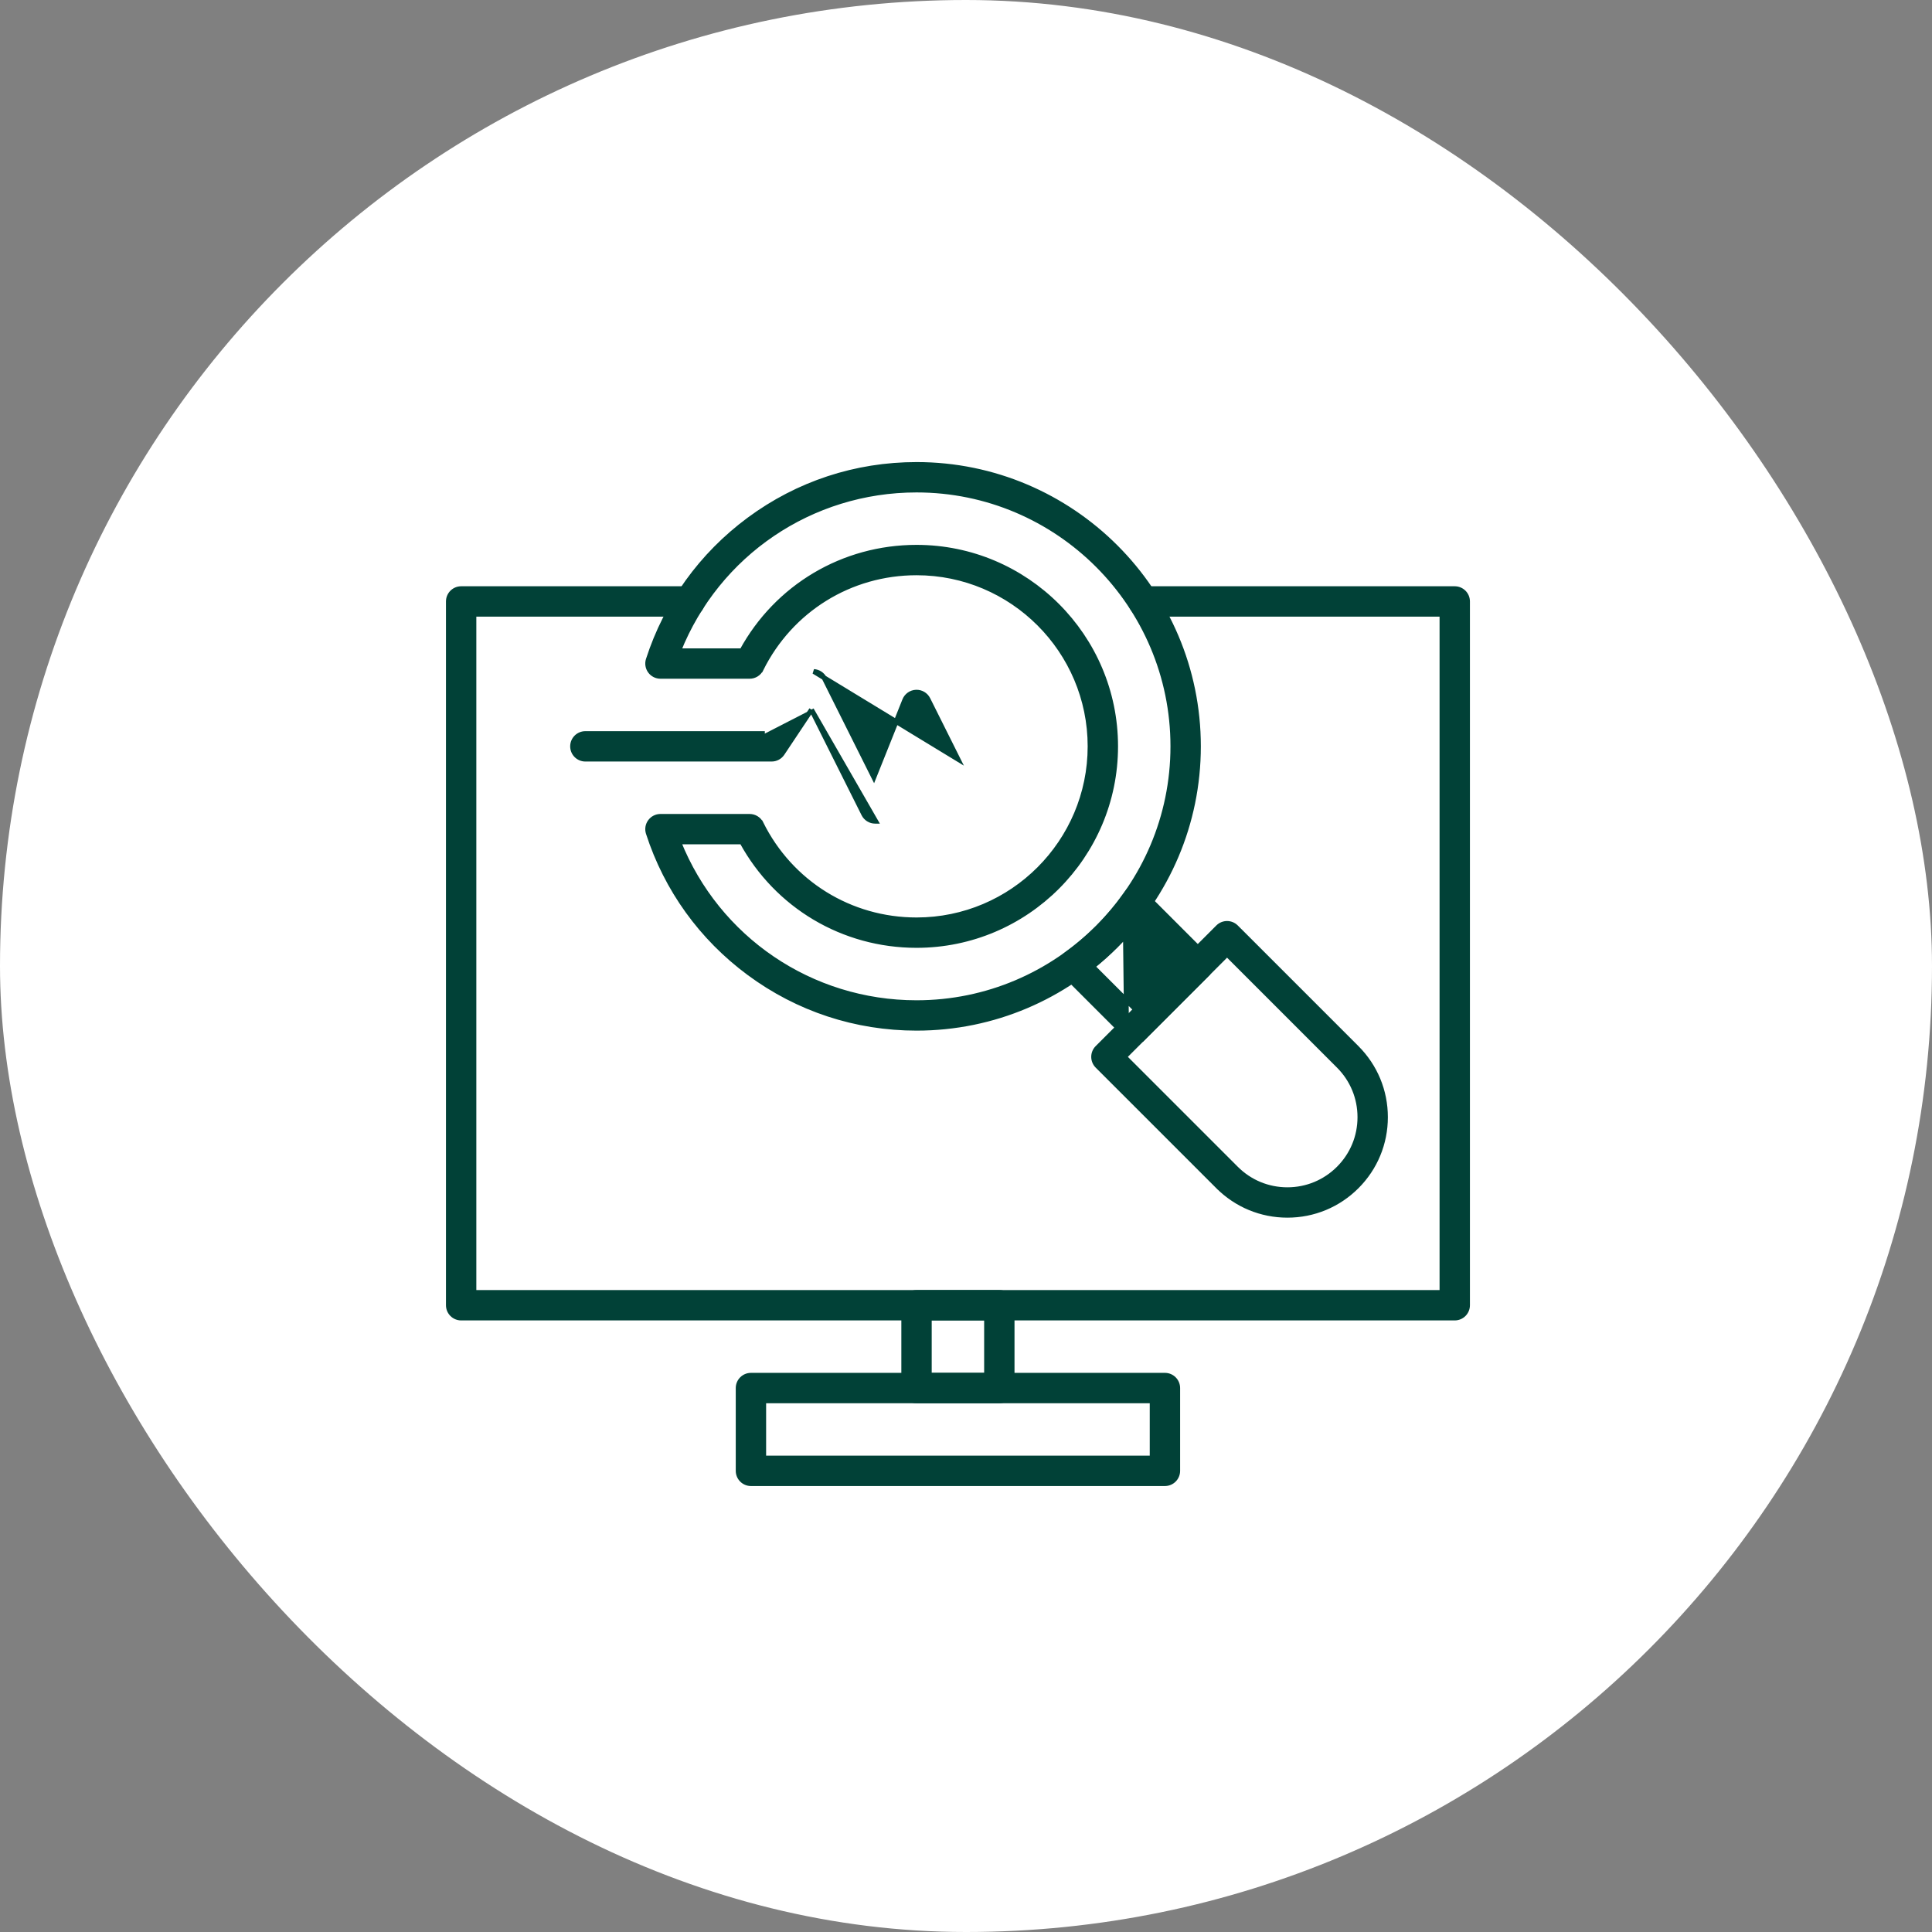
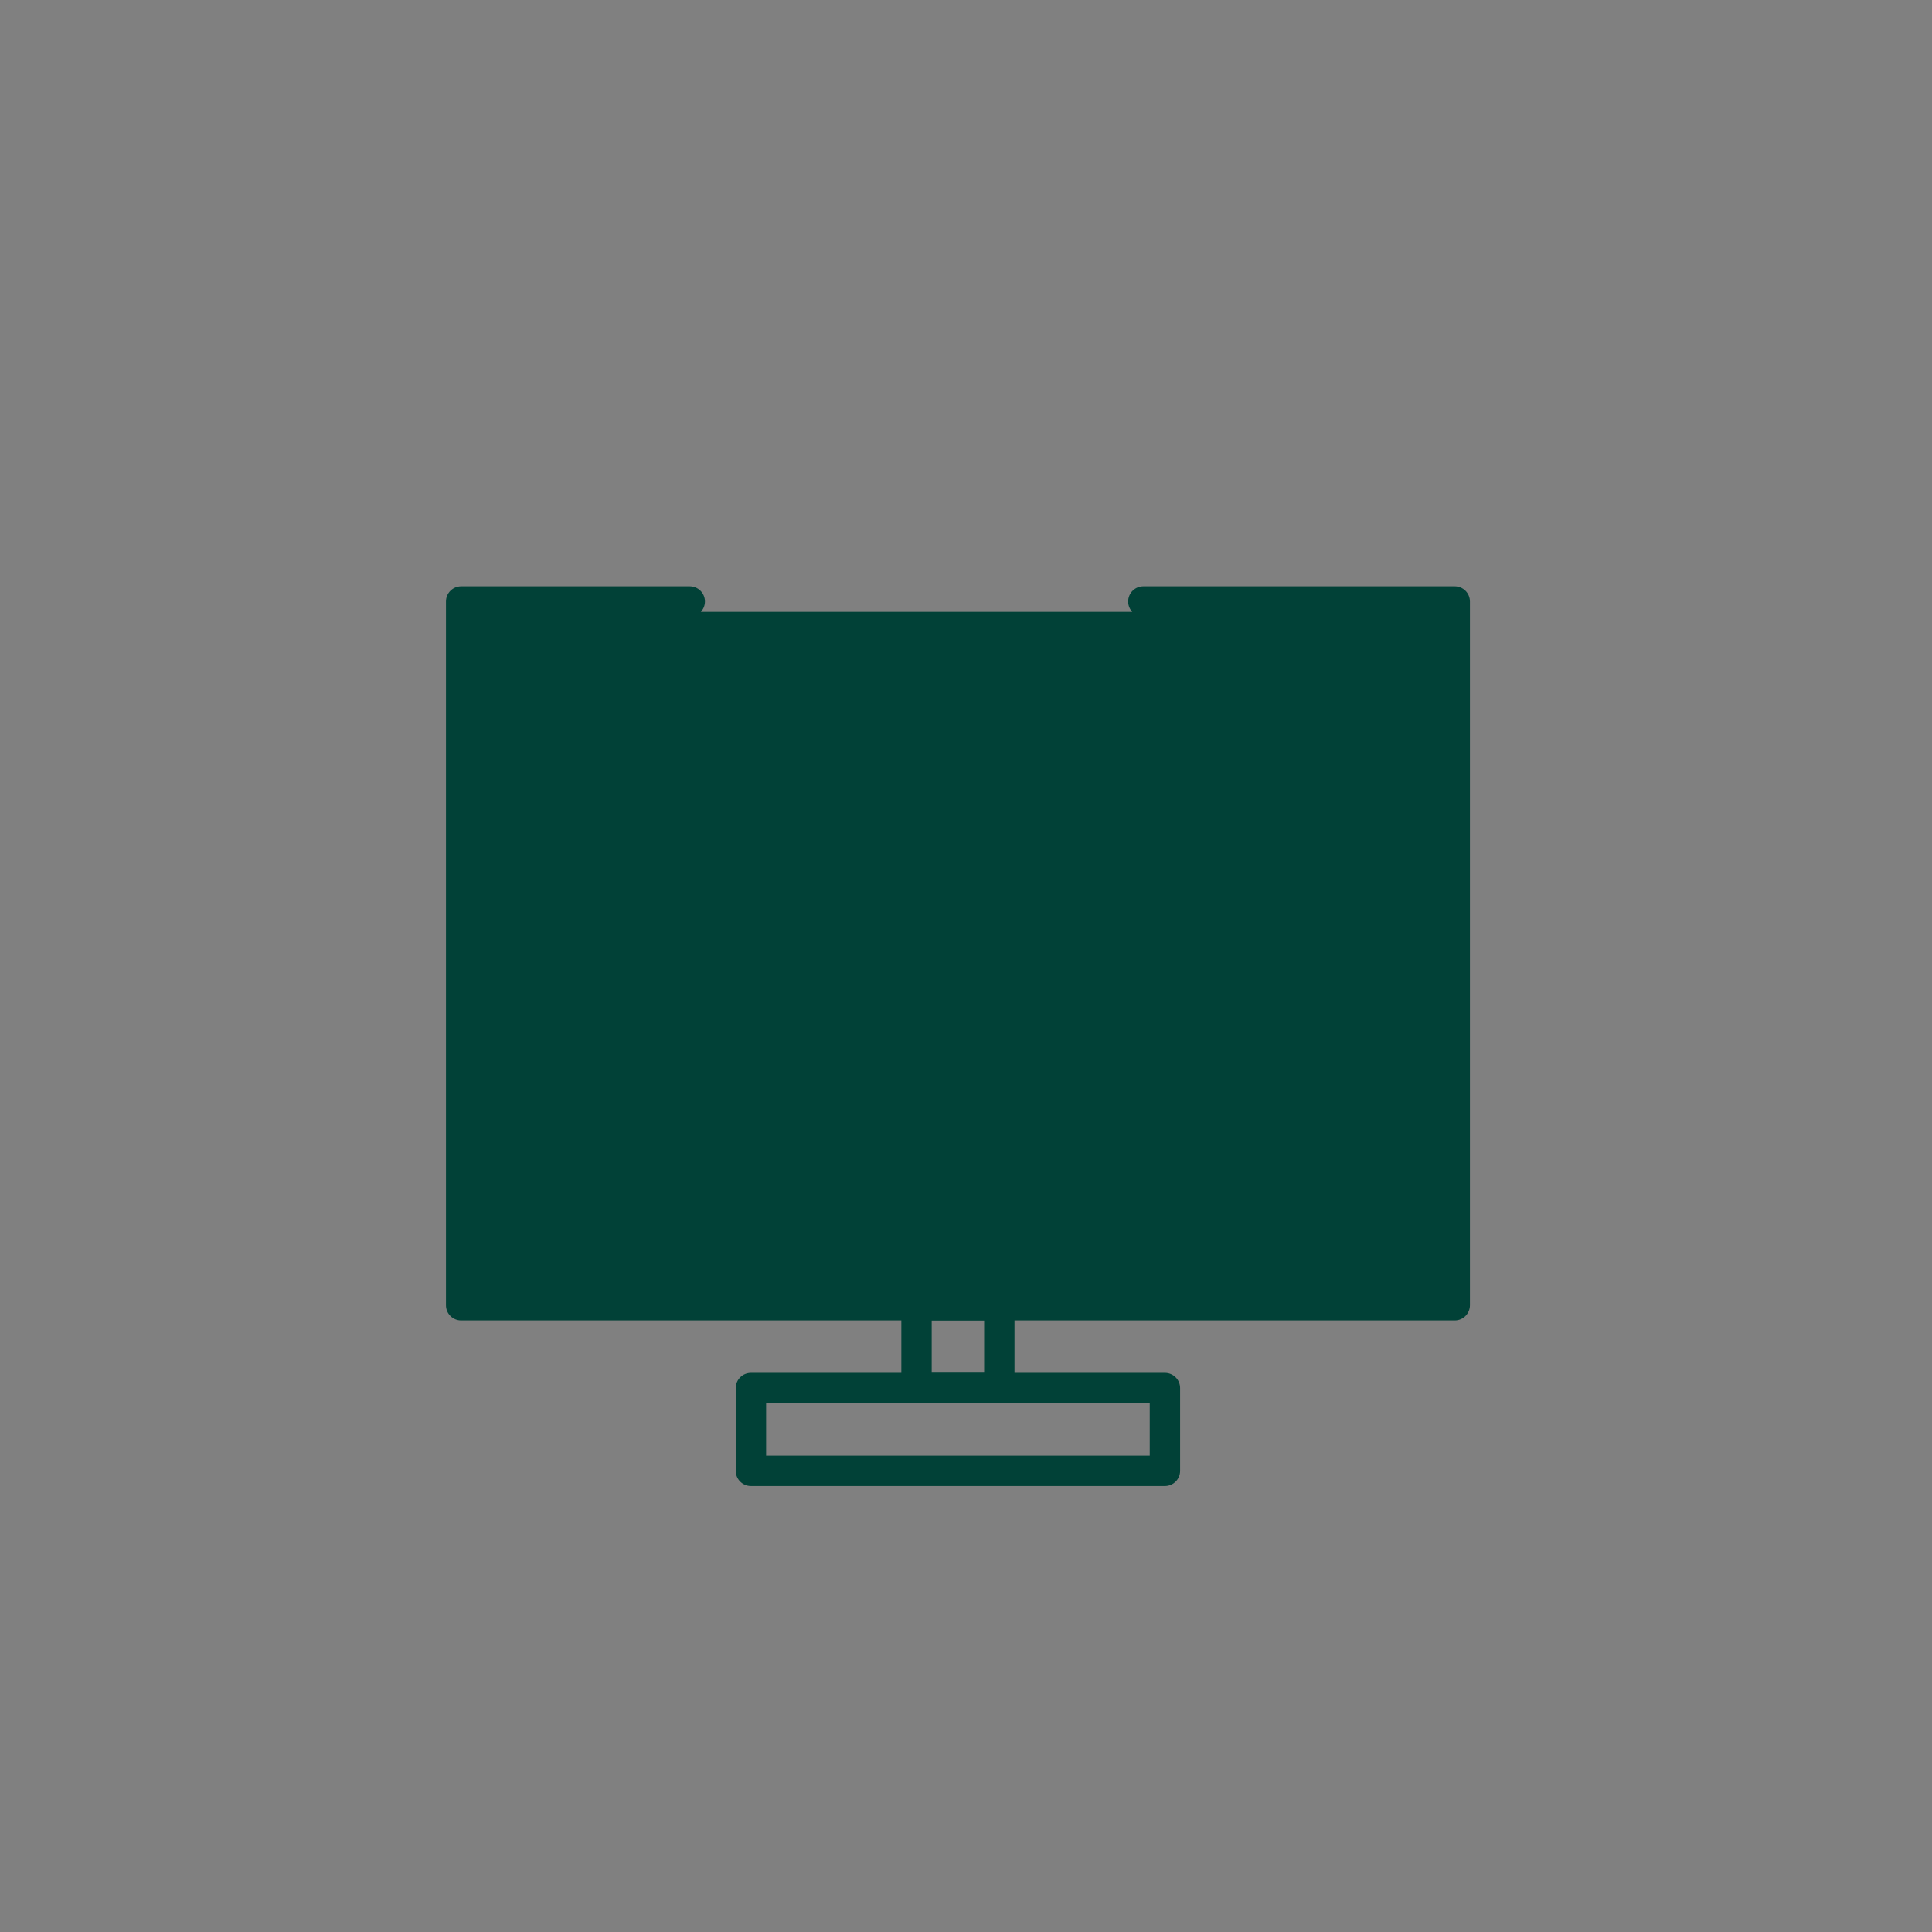
<svg xmlns="http://www.w3.org/2000/svg" width="120" height="120" viewBox="0 0 120 120" fill="none">
  <rect x="0" y="0" width="120" height="120" fill="#808080" stroke="none" />
-   <rect width="120" height="120" rx="60" fill="white" />
  <path d="M46.642 92.15H72.356C72.794 92.15 73.149 91.795 73.149 91.357V86.214C73.149 85.776 72.794 85.421 72.356 85.421H46.642C46.204 85.421 45.849 85.776 45.849 86.214V91.357C45.849 91.795 46.204 92.15 46.642 92.15ZM71.563 87.007V90.564H47.435V87.007H71.563Z" fill="#014137" stroke="#014137" stroke-width="0.3" />
  <path d="M56.927 87.007H62.07C62.508 87.007 62.863 86.652 62.863 86.214V81.071C62.863 80.633 62.508 80.279 62.07 80.279H56.927C56.489 80.279 56.134 80.633 56.134 81.071V86.214C56.134 86.652 56.489 87.007 56.927 87.007ZM61.277 81.864V85.421H57.72V81.864H61.277Z" fill="#014137" stroke="#014137" stroke-width="0.3" />
  <path d="M70.453 55.299L70.453 55.299C70.686 55.28 70.914 55.364 71.078 55.529L70.972 55.635L71.078 55.529L74.956 59.407C75.266 59.717 75.266 60.218 74.956 60.528L74.85 60.422L74.956 60.528L71.099 64.385L71.099 64.385L70.453 55.299ZM70.453 55.299C70.221 55.318 70.009 55.438 69.873 55.627L70.453 55.299ZM66.1 60.507L69.978 64.385L69.873 55.627C68.854 57.047 67.618 58.284 66.198 59.302C66.009 59.438 65.889 59.65 65.87 59.882C65.851 60.114 65.935 60.343 66.1 60.507ZM70.538 62.703L67.864 60.029C68.875 59.22 69.791 58.304 70.6 57.293L73.274 59.968L70.538 62.703Z" fill="#014137" stroke="#014137" stroke-width="0.3" />
  <path d="M75.654 73.697L75.756 73.595L75.654 73.697C76.805 74.847 78.335 75.481 79.962 75.481C81.588 75.481 83.118 74.848 84.269 73.697C85.419 72.547 86.053 71.017 86.053 69.39C86.053 67.763 85.419 66.233 84.269 65.082L76.775 57.589C76.466 57.279 75.963 57.279 75.654 57.589C75.654 57.589 75.654 57.589 75.654 57.589L68.16 65.082C67.851 65.392 67.851 65.894 68.16 66.204L75.654 73.697ZM76.775 72.576L69.842 65.643L76.215 59.27L83.148 66.204C83.999 67.055 84.467 68.186 84.467 69.39C84.467 70.594 83.999 71.725 83.148 72.576C82.296 73.427 81.165 73.896 79.961 73.896C78.758 73.896 77.626 73.427 76.775 72.576Z" fill="#014137" stroke="#014137" stroke-width="0.3" />
-   <path d="M28.643 81.864H90.357C90.795 81.864 91.15 81.509 91.15 81.071V37.357C91.15 36.919 90.795 36.564 90.357 36.564H71.015C70.577 36.564 70.222 36.919 70.222 37.357C70.222 37.795 70.577 38.15 71.015 38.15H89.564V80.279H29.436V38.15H42.842C43.28 38.15 43.635 37.795 43.635 37.357C43.635 36.919 43.28 36.564 42.842 36.564H28.643C28.205 36.564 27.85 36.919 27.85 37.357V81.071C27.85 81.509 28.205 81.864 28.643 81.864Z" fill="#014137" stroke="#014137" stroke-width="0.3" />
-   <path d="M46.529 60.441C49.556 62.68 53.153 63.864 56.929 63.864C66.582 63.864 74.436 56.011 74.436 46.357C74.436 36.704 66.582 28.85 56.929 28.85C53.153 28.85 49.556 30.034 46.529 32.273C43.562 34.468 41.397 37.476 40.267 40.971C40.189 41.212 40.232 41.476 40.381 41.681C40.53 41.886 40.768 42.007 41.022 42.007H46.561C46.862 42.007 47.137 41.837 47.271 41.567L47.137 41.5L47.271 41.567C49.107 37.873 52.807 35.579 56.929 35.579C62.872 35.579 67.707 40.414 67.707 46.357C67.707 52.3 62.872 57.136 56.929 57.136C52.807 57.136 49.107 54.841 47.271 51.147L47.137 51.214L47.271 51.147C47.137 50.878 46.862 50.707 46.561 50.707H41.022C40.768 50.707 40.53 50.829 40.381 51.034C40.231 51.239 40.189 51.503 40.267 51.744C41.397 55.239 43.562 58.246 46.529 60.441ZM56.929 62.279C50.365 62.279 44.559 58.309 42.151 52.293H46.081C48.255 56.271 52.368 58.721 56.929 58.721C63.746 58.721 69.293 53.175 69.293 46.357C69.293 39.539 63.746 33.993 56.929 33.993C52.368 33.993 48.255 36.444 46.081 40.421H42.151C44.559 34.405 50.365 30.436 56.929 30.436C65.708 30.436 72.85 37.578 72.85 46.357C72.85 55.136 65.708 62.279 56.929 62.279Z" fill="#014137" stroke="#014137" stroke-width="0.3" />
+   <path d="M28.643 81.864H90.357C90.795 81.864 91.15 81.509 91.15 81.071V37.357C91.15 36.919 90.795 36.564 90.357 36.564H71.015C70.577 36.564 70.222 36.919 70.222 37.357C70.222 37.795 70.577 38.15 71.015 38.15H89.564H29.436V38.15H42.842C43.28 38.15 43.635 37.795 43.635 37.357C43.635 36.919 43.28 36.564 42.842 36.564H28.643C28.205 36.564 27.85 36.919 27.85 37.357V81.071C27.85 81.509 28.205 81.864 28.643 81.864Z" fill="#014137" stroke="#014137" stroke-width="0.3" />
  <path d="M50.402 44.077L53.649 50.569C53.783 50.838 54.058 51.007 54.358 51.007C54.368 51.007 54.379 51.007 54.391 51.007C54.391 51.007 54.391 51.007 54.391 51.007L50.402 44.077ZM50.402 44.077L48.589 46.797C48.442 47.017 48.194 47.15 47.929 47.15H36.358C35.92 47.15 35.565 46.795 35.565 46.357C35.565 45.919 35.92 45.564 36.358 45.564H47.505M59.501 47.156L57.639 43.431C57.499 43.152 57.209 42.981 56.897 42.994L56.896 42.994C56.584 43.007 56.309 43.202 56.193 43.491L54.277 48.281L51.21 42.145L51.21 42.145C51.083 41.893 50.832 41.727 50.55 41.709C50.55 41.709 50.55 41.709 50.55 41.709L59.501 47.156Z" fill="#014137" stroke="#014137" stroke-width="0.3" />
</svg>